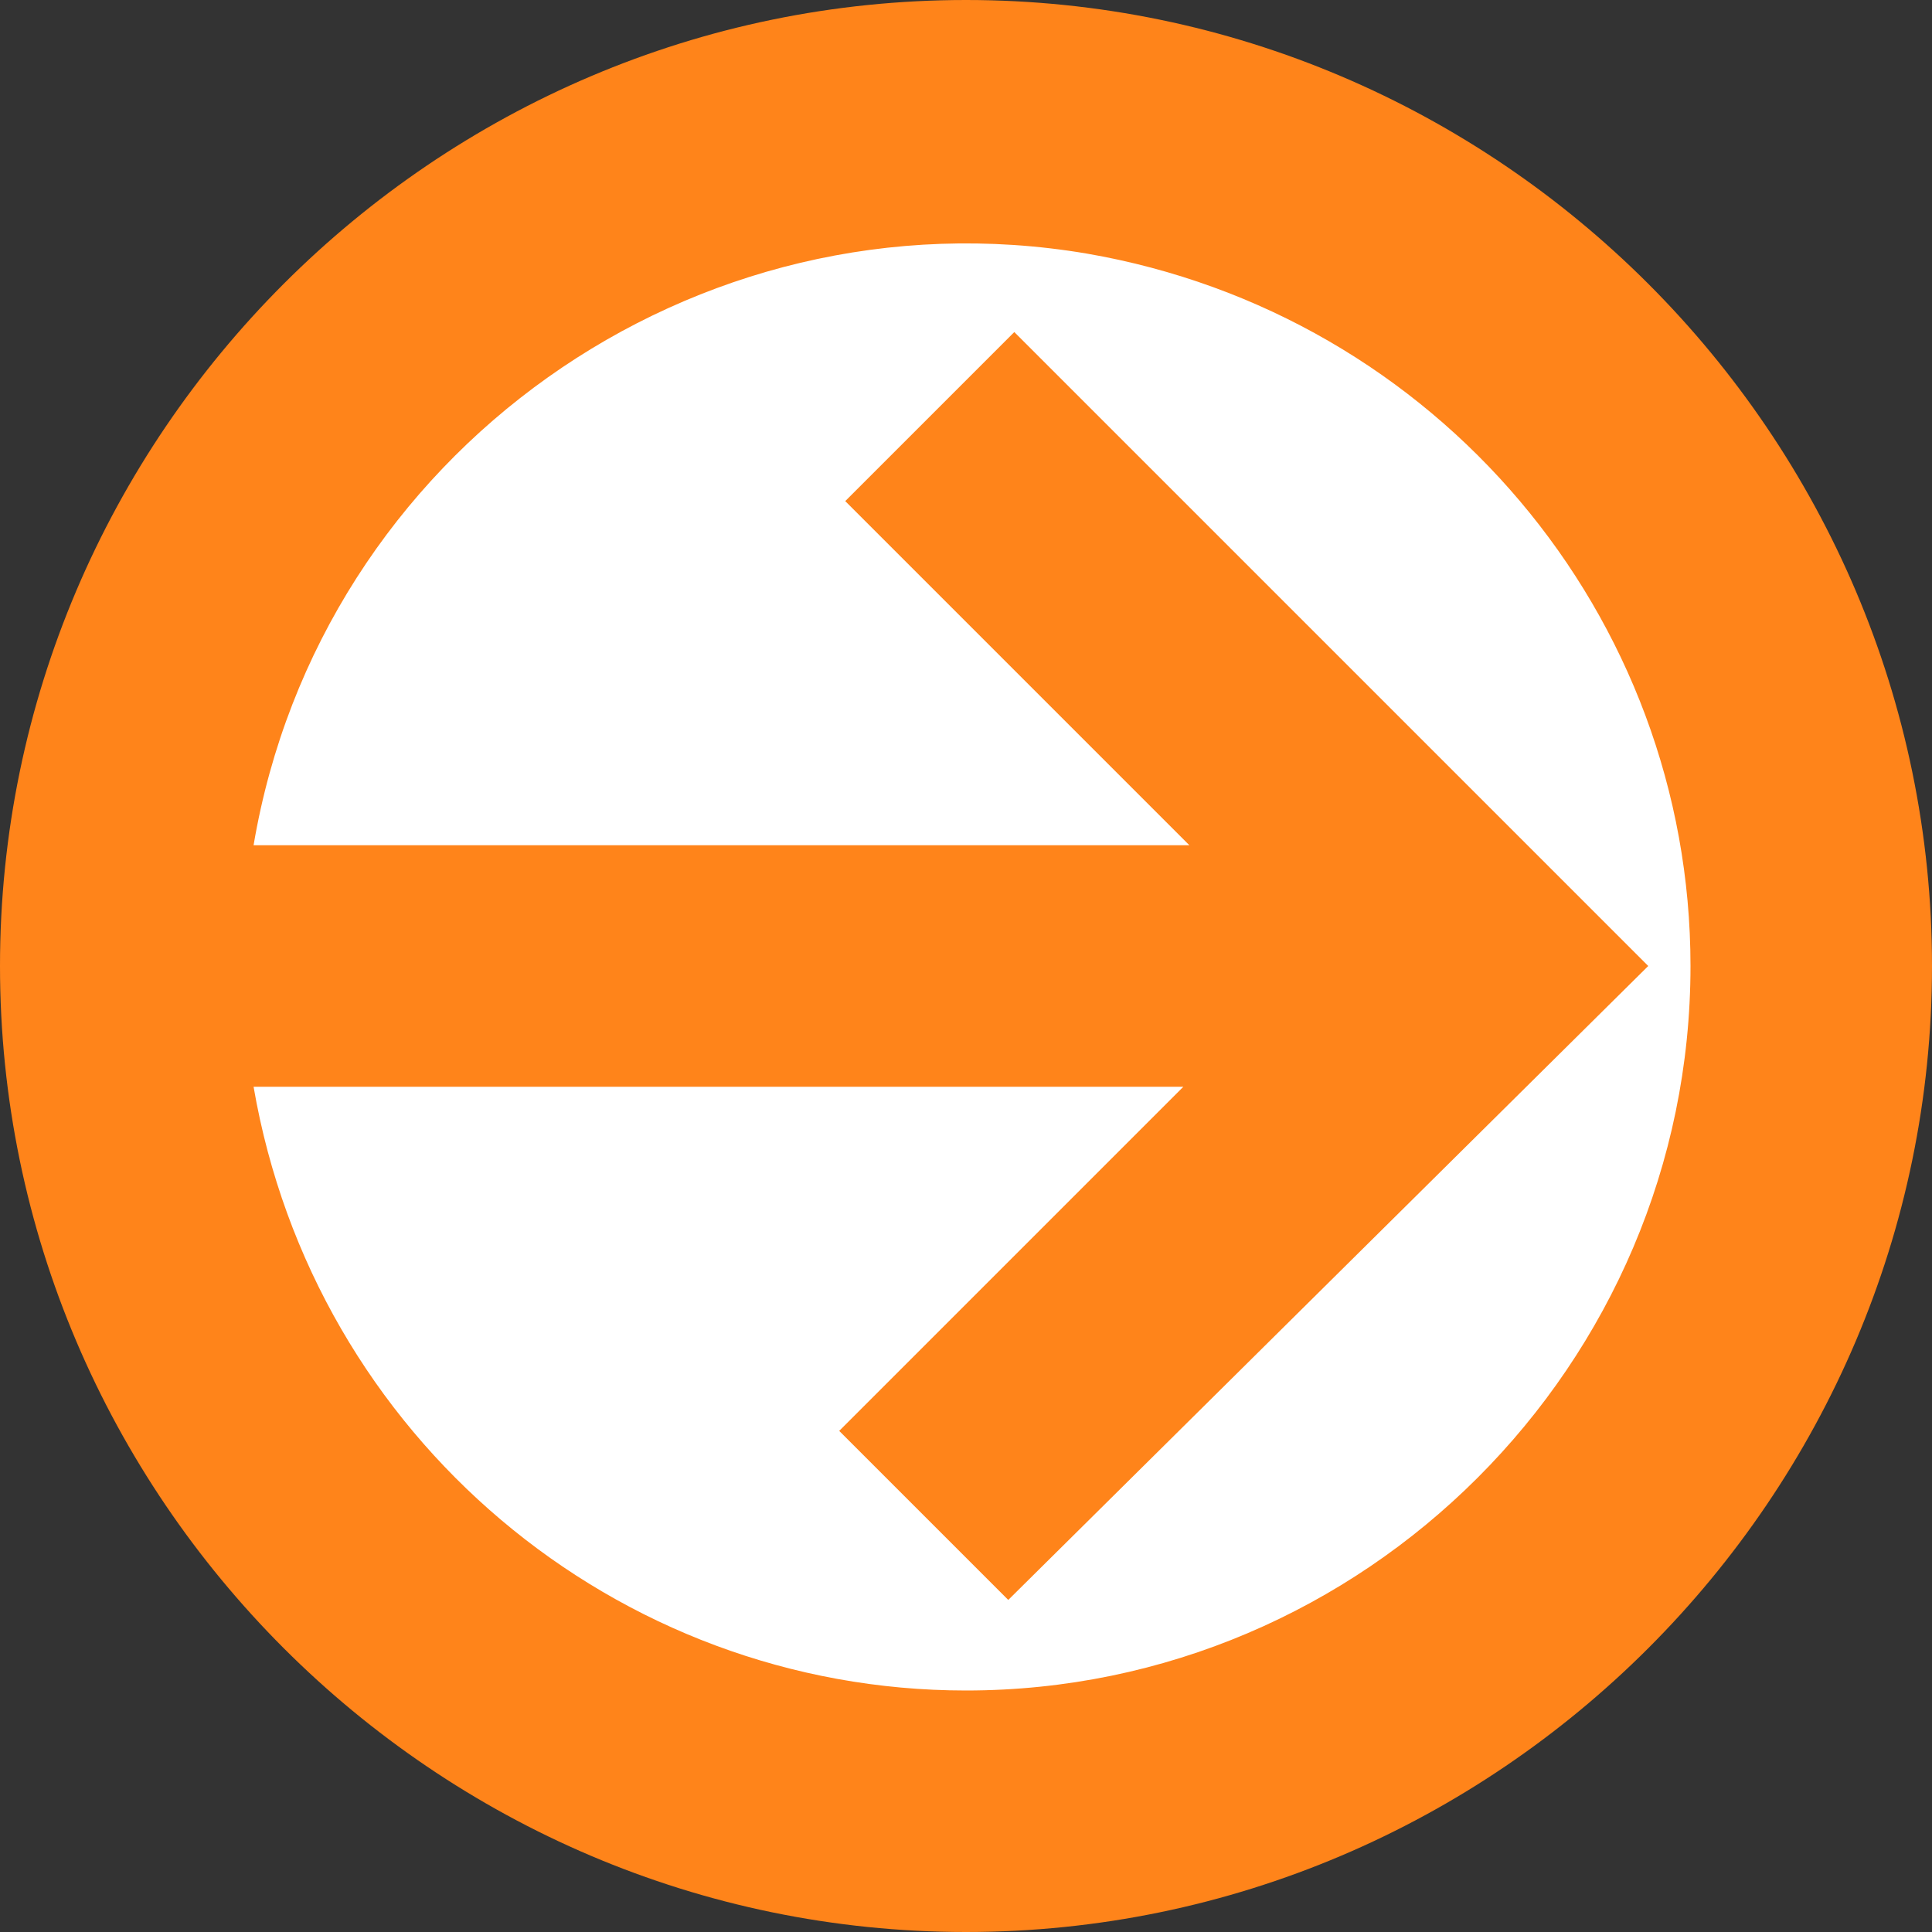
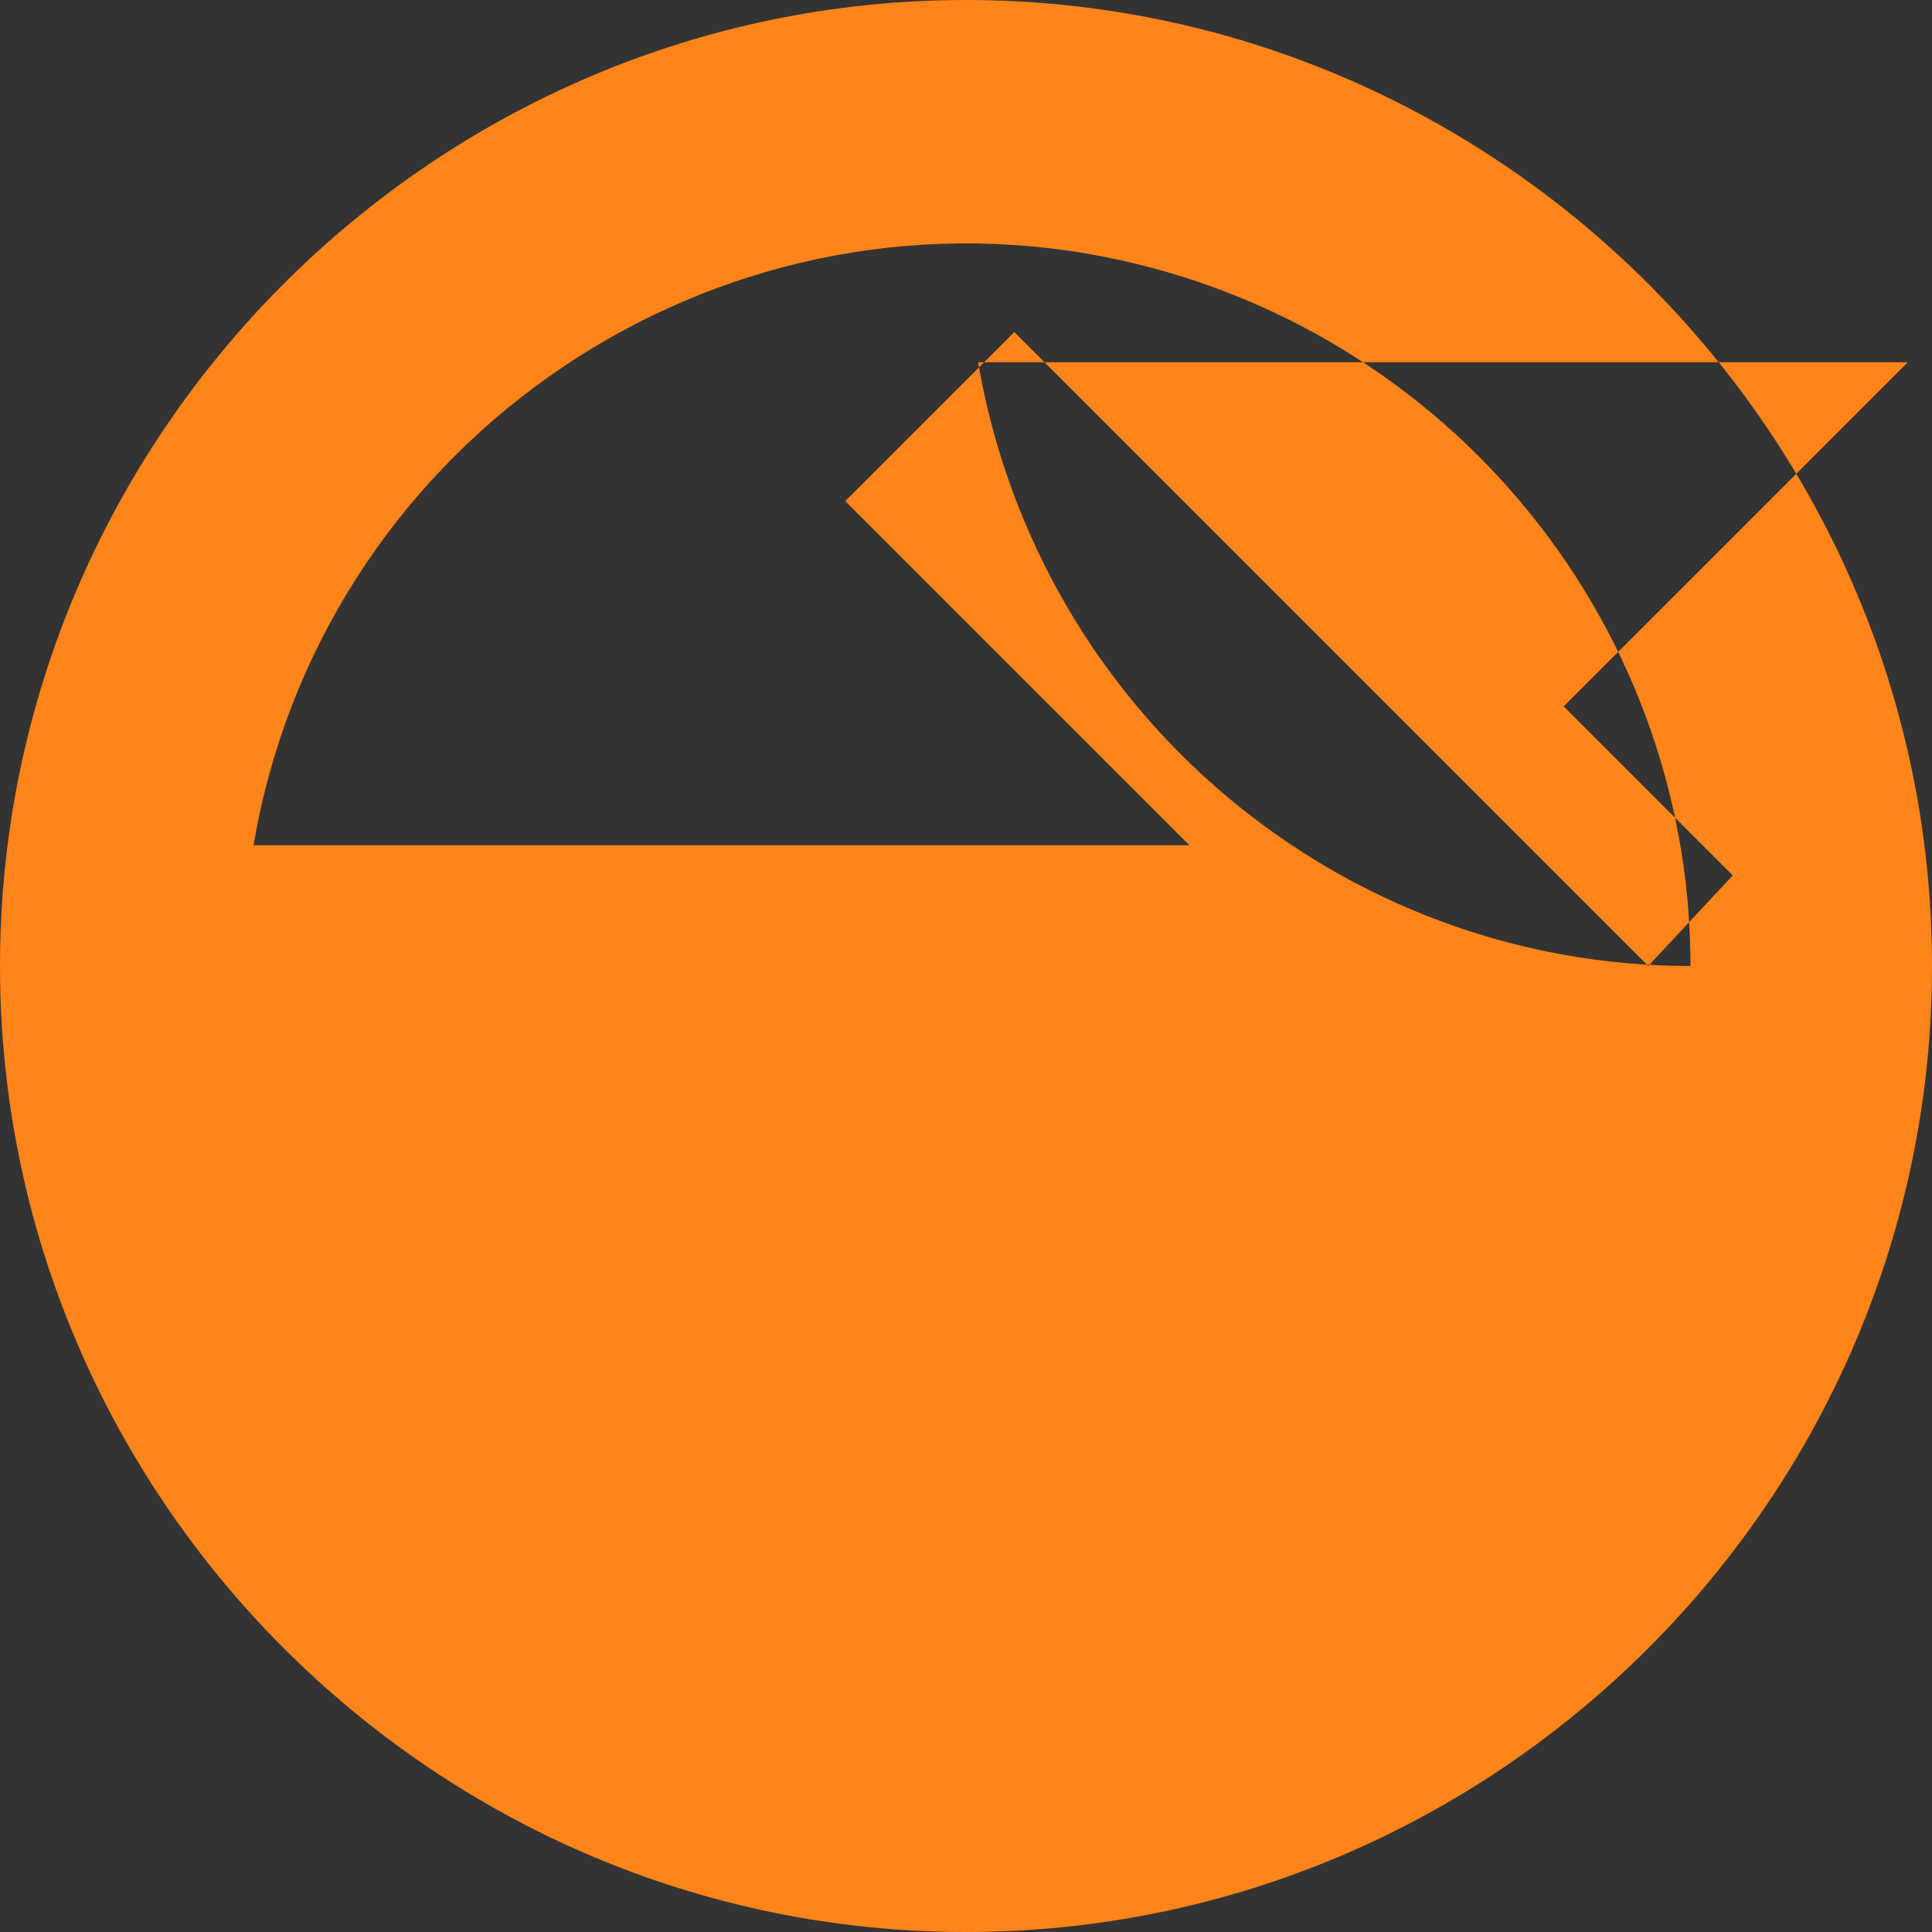
<svg xmlns="http://www.w3.org/2000/svg" version="1.1" id="Layer_1" x="0px" y="0px" viewBox="0 0 32 32" style="enable-background:new 0 0 32 32;" xml:space="preserve">
  <rect x="0" y="0" width="32" height="32" fill="#333333" stroke="none" />
  <style type="text/css">
	.st0{fill:#FFFFFF;}
	.st1{fill:#FF841A;}
</style>
-   <ellipse class="st0" cx="16.2" cy="16.2" rx="13" ry="12.6" />
-   <path id="Metro_arrow_orange" class="st1" d="M0,16c0,8.8,7.2,16,16,16s16-7.2,16-16S24.8,0,16,0S0,7.2,0,16z M28,16  c0,6.6-5.4,12-12,12c-5.8,0-10.8-4.2-11.8-10h15.4l-5.7,5.7l2.8,2.8L27.3,16L16.8,5.5l-2.8,2.8l5.7,5.7H4.2C5.3,7.5,11.5,3.1,18,4.2  C23.8,5.2,28,10.2,28,16L28,16z" />
+   <path id="Metro_arrow_orange" class="st1" d="M0,16c0,8.8,7.2,16,16,16s16-7.2,16-16S24.8,0,16,0S0,7.2,0,16z M28,16  c-5.8,0-10.8-4.2-11.8-10h15.4l-5.7,5.7l2.8,2.8L27.3,16L16.8,5.5l-2.8,2.8l5.7,5.7H4.2C5.3,7.5,11.5,3.1,18,4.2  C23.8,5.2,28,10.2,28,16L28,16z" />
</svg>